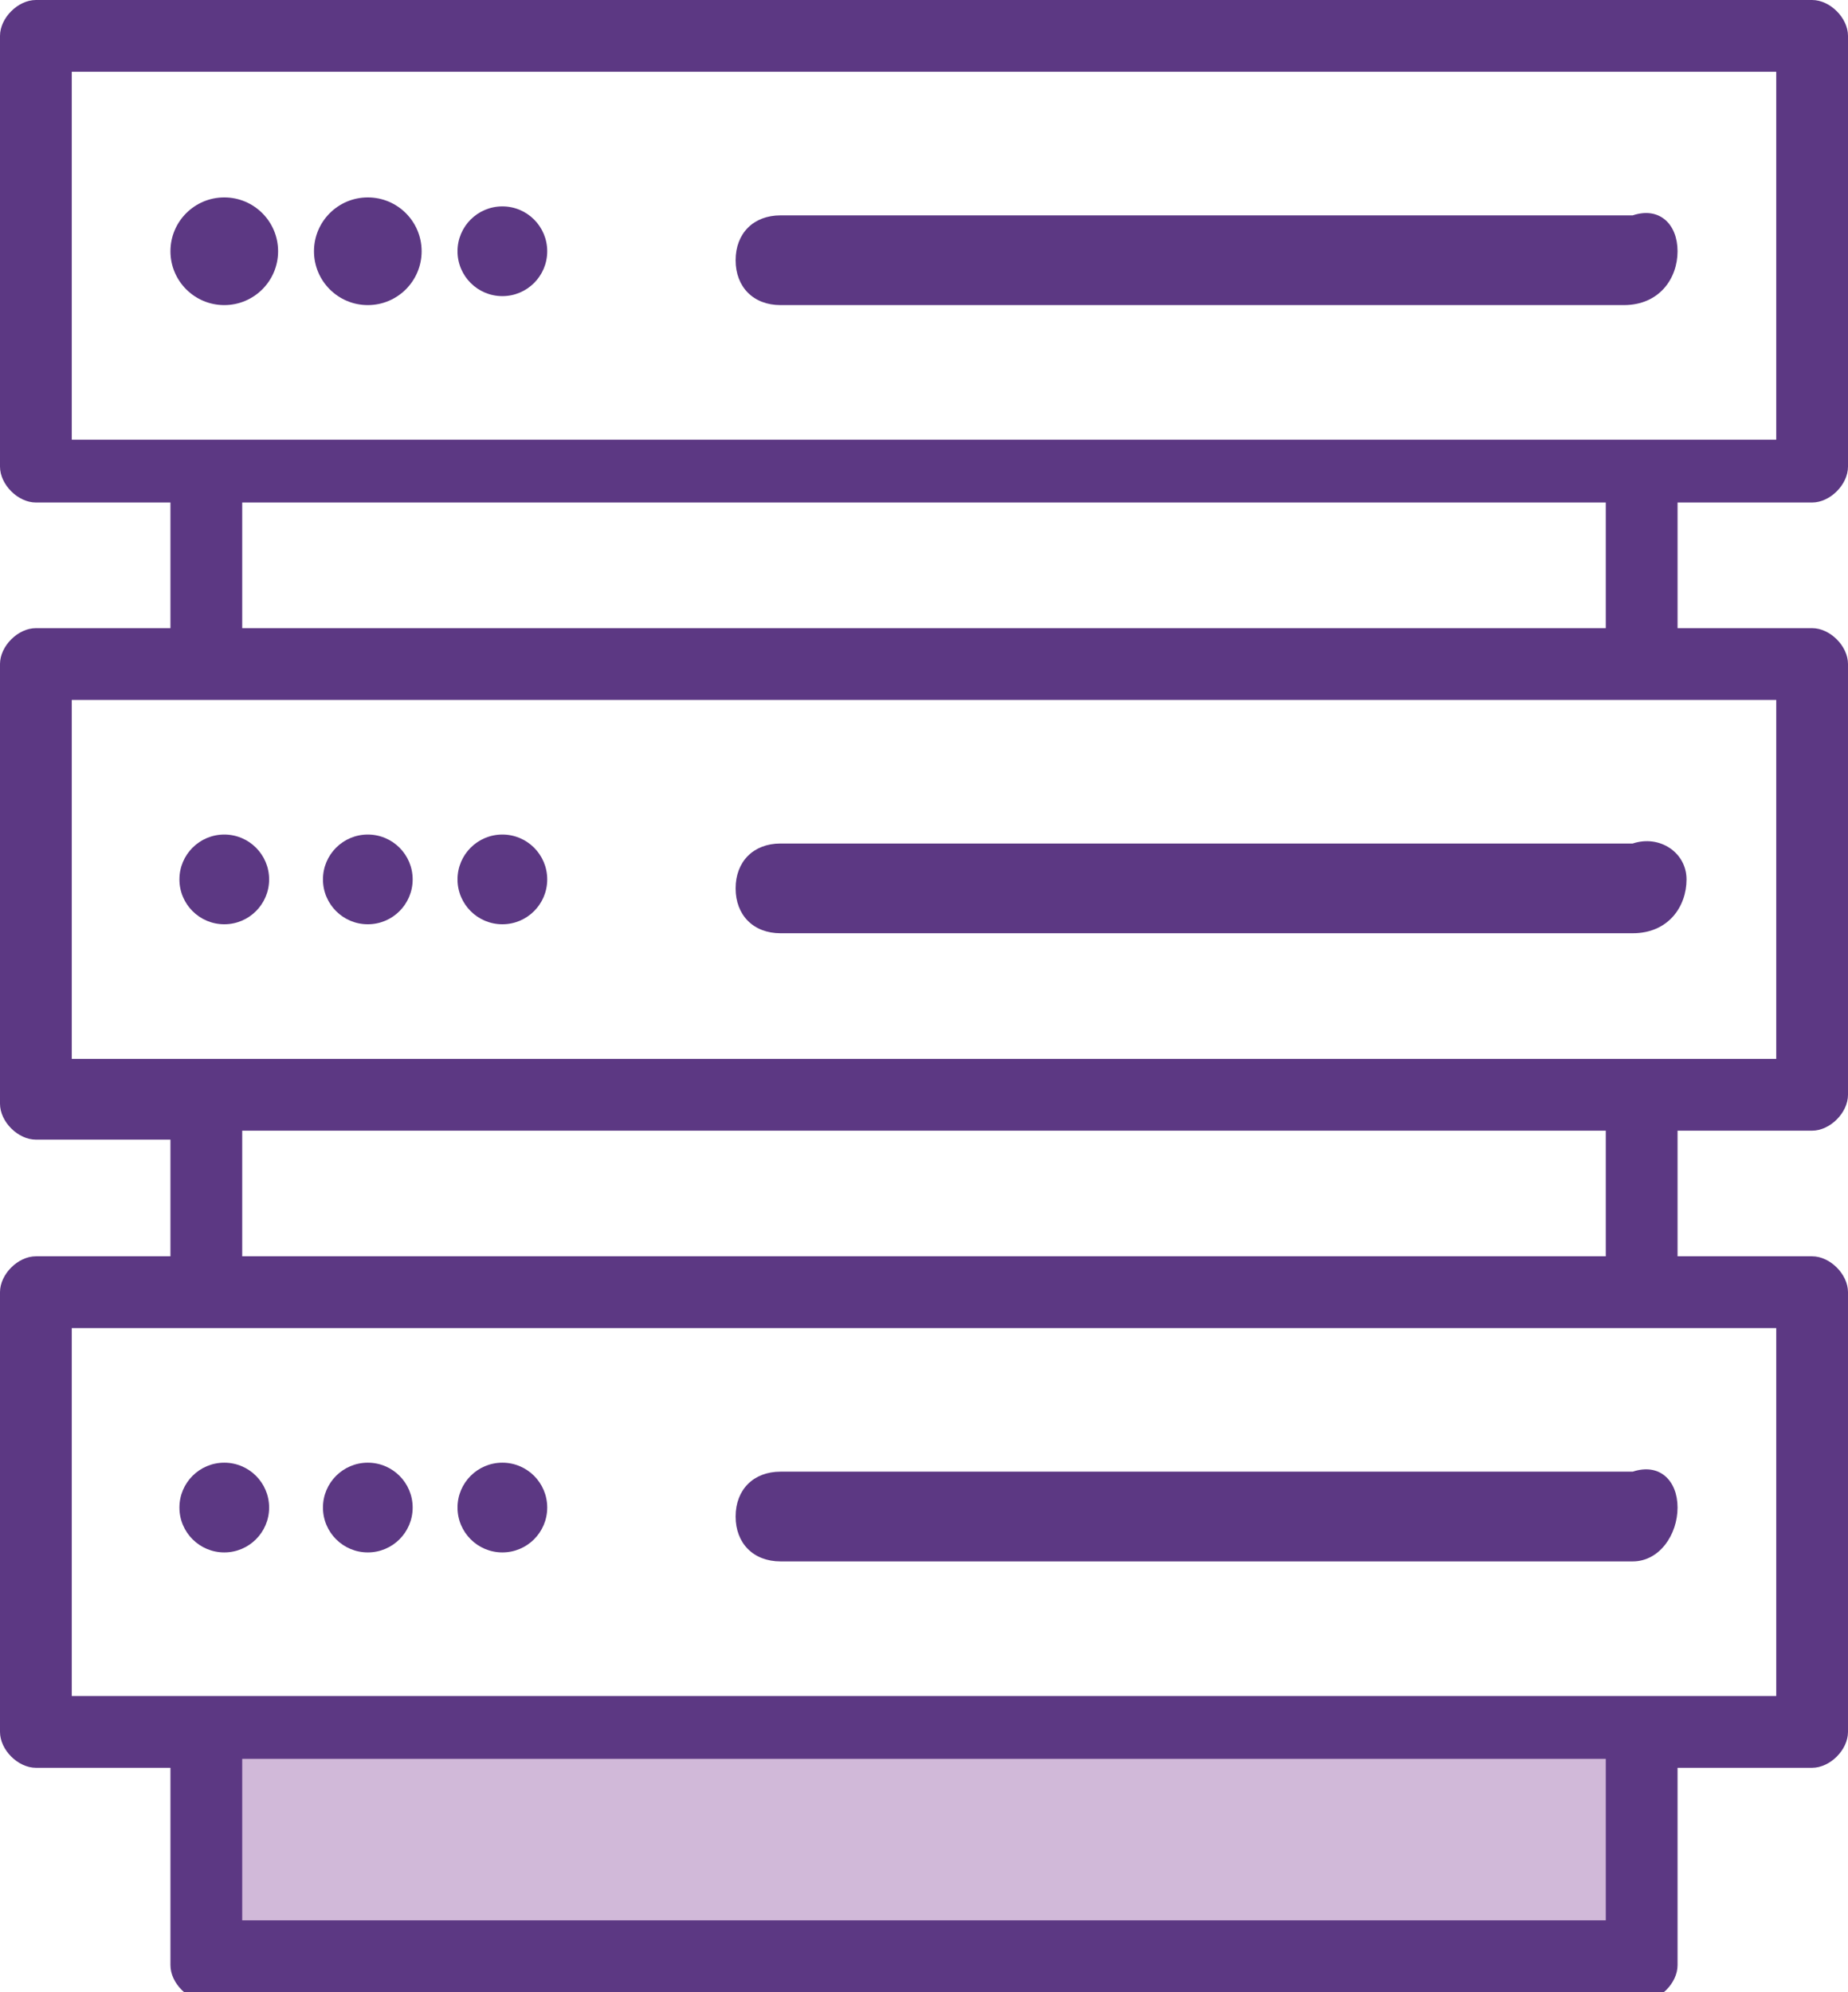
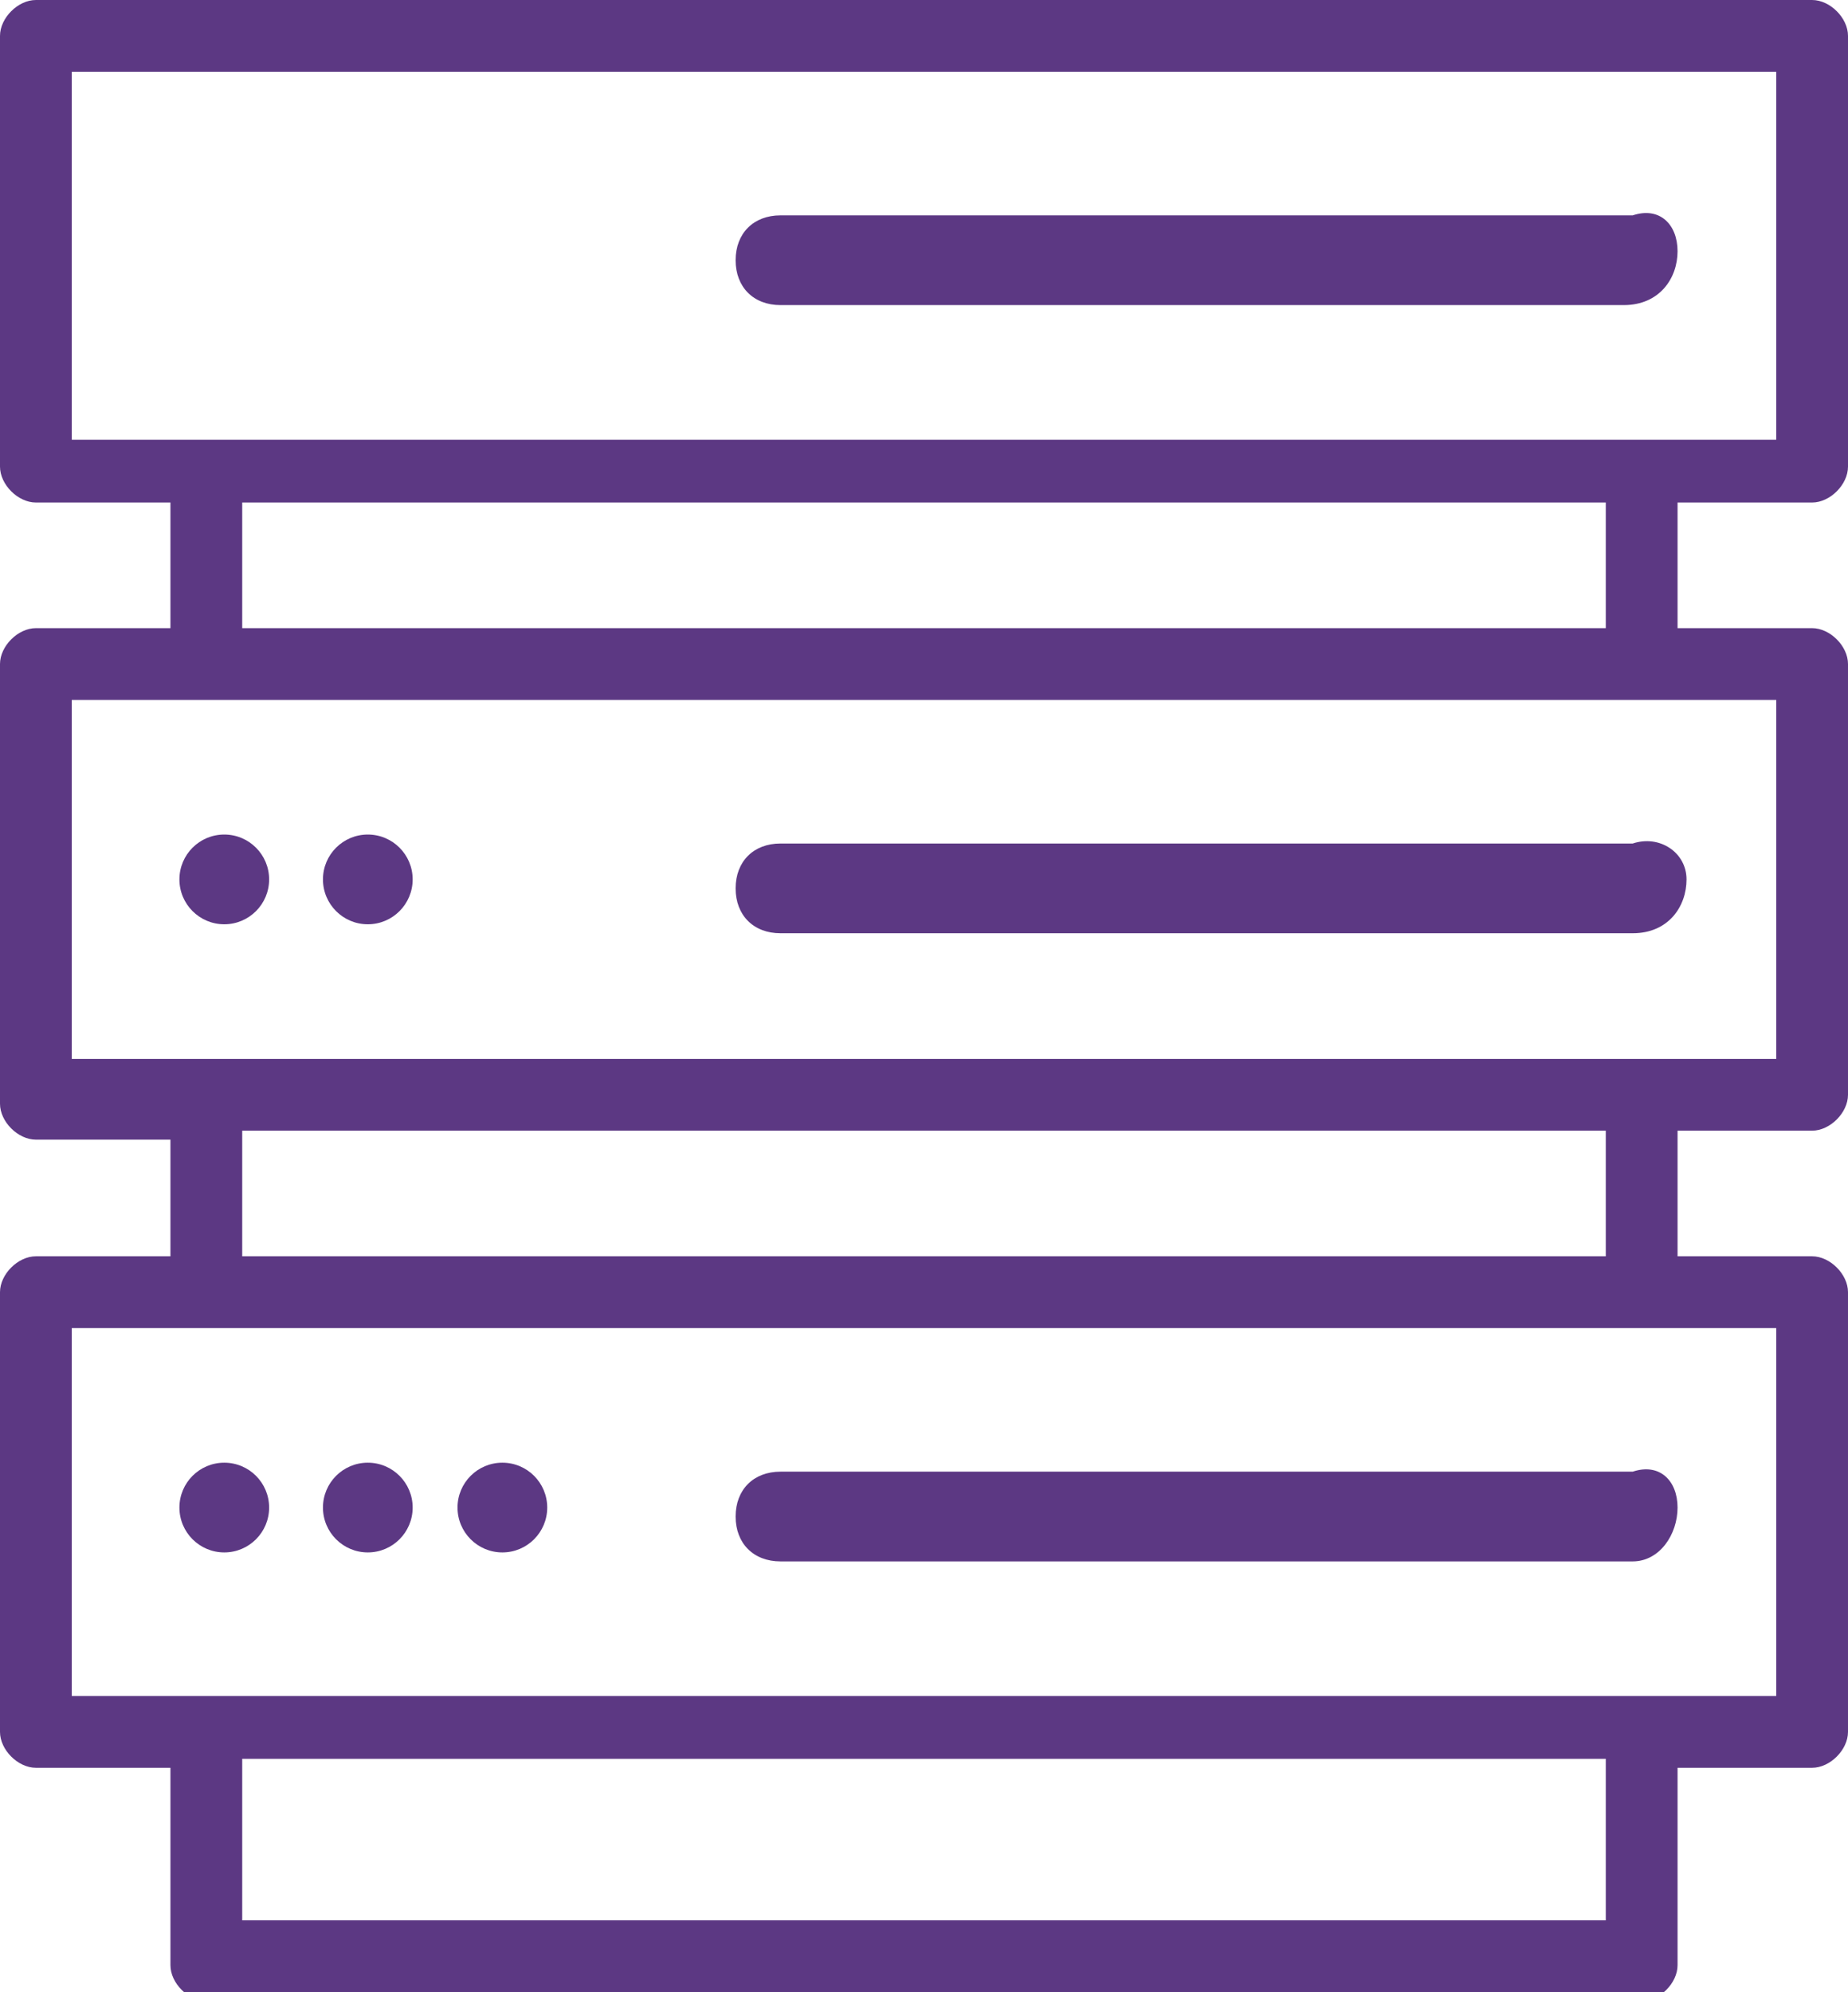
<svg xmlns="http://www.w3.org/2000/svg" version="1.1" id="Layer_1" x="0px" y="0px" viewBox="0 0 20.6 22.2" style="enable-background:new 0 0 20.6 22.2;" xml:space="preserve">
  <style type="text/css">
	.st0{fill:#D1B9D9;}
	.st1{fill:#5C3883;}
</style>
-   <polyline class="st0" points="2.3,19.4 2.3,21.8 18.3,21.8 18.3,19.4 " />
-   <path class="st1" d="M18.7,2.8L18.7,2.8c0,0.3-0.2,0.6-0.6,0.6H8.7c-0.3,0-0.5-0.2-0.5-0.5v0c0-0.3,0.2-0.5,0.5-0.5h9.5  C18.5,2.3,18.7,2.5,18.7,2.8z" />
-   <circle class="st1" cx="2.5" cy="2.8" r="0.6" />
-   <circle class="st1" cx="4.1" cy="2.8" r="0.6" />
-   <circle class="st1" cx="5.6" cy="2.8" r="0.5" />
+   <path class="st1" d="M18.7,2.8c0,0.3-0.2,0.6-0.6,0.6H8.7c-0.3,0-0.5-0.2-0.5-0.5v0c0-0.3,0.2-0.5,0.5-0.5h9.5  C18.5,2.3,18.7,2.5,18.7,2.8z" />
  <path class="st1" d="M18.8,9.8L18.8,9.8c0,0.3-0.2,0.6-0.6,0.6H8.7c-0.3,0-0.5-0.2-0.5-0.5v0c0-0.3,0.2-0.5,0.5-0.5h9.5  C18.5,9.3,18.8,9.5,18.8,9.8z" />
  <circle class="st1" cx="2.5" cy="9.8" r="0.5" />
  <circle class="st1" cx="4.1" cy="9.8" r="0.5" />
-   <circle class="st1" cx="5.6" cy="9.8" r="0.5" />
  <path class="st1" d="M20.2,5.6c0.2,0,0.4-0.2,0.4-0.4V0.4c0-0.2-0.2-0.4-0.4-0.4H0.4C0.2,0,0,0.2,0,0.4v4.8c0,0.2,0.2,0.4,0.4,0.4  h1.5V7H0.4C0.2,7,0,7.2,0,7.4v4.9c0,0.2,0.2,0.4,0.4,0.4c0,0,0,0,0,0h1.5V14H0.4C0.2,14,0,14.2,0,14.4v4.9c0,0.2,0.2,0.4,0.4,0.4  h1.5v2.2c0,0.2,0.2,0.4,0.4,0.4h0h16c0.2,0,0.4-0.2,0.4-0.4l0,0v-2.2h1.5c0.2,0,0.4-0.2,0.4-0.4v-4.9c0-0.2-0.2-0.4-0.4-0.4h-1.5  v-1.4h1.5c0.2,0,0.4-0.2,0.4-0.4c0,0,0,0,0,0V7.4c0-0.2-0.2-0.4-0.4-0.4h-1.5V5.6H20.2z M0.8,0.8h19v4.1h-19V0.8z M17.9,21.4H2.7  v-1.8h15.2V21.4z M19.8,18.9h-19v-4.1h19V18.9z M17.9,14H2.7v-1.4h15.2V14z M19.8,11.8h-19v-4h19V11.8z M17.9,7H2.7V5.6h15.2V7z" />
  <path class="st1" d="M18.7,16.8L18.7,16.8c0,0.3-0.2,0.6-0.5,0.6H8.7c-0.3,0-0.5-0.2-0.5-0.5v0c0-0.3,0.2-0.5,0.5-0.5h9.5  C18.5,16.3,18.7,16.5,18.7,16.8z" />
  <circle class="st1" cx="2.5" cy="16.8" r="0.5" />
  <circle class="st1" cx="4.1" cy="16.8" r="0.5" />
  <circle class="st1" cx="5.6" cy="16.8" r="0.5" />
</svg>